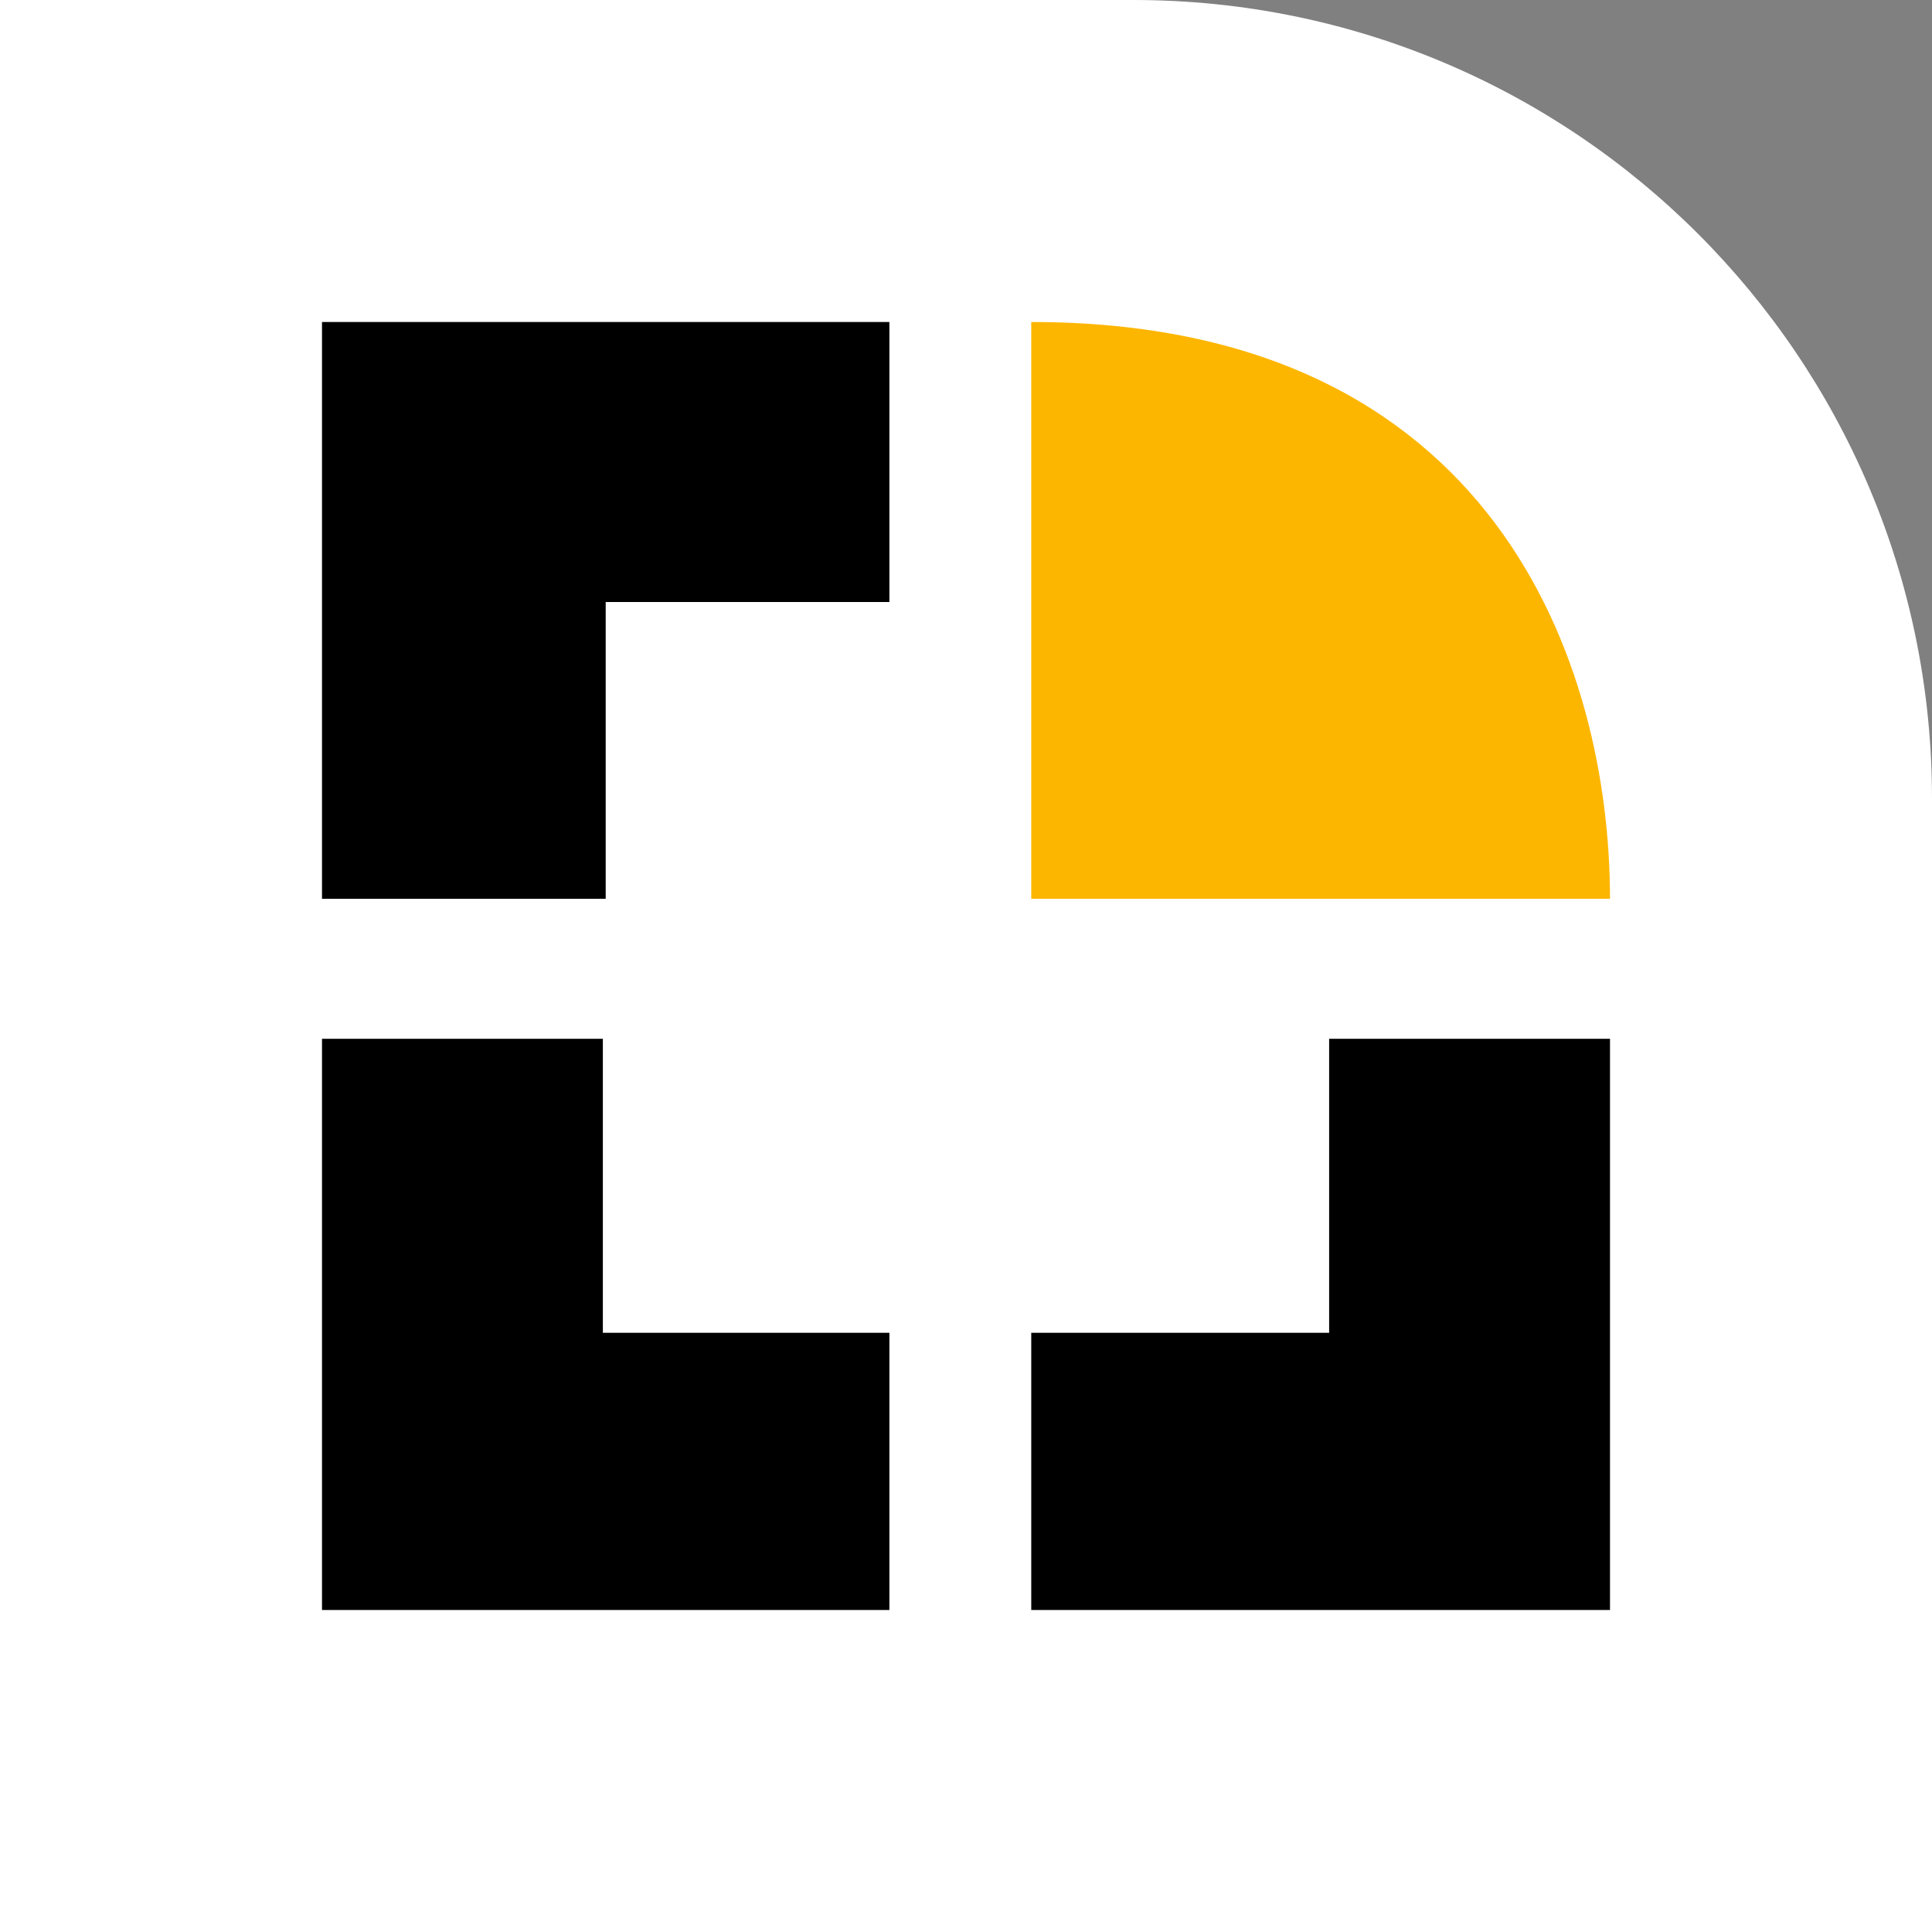
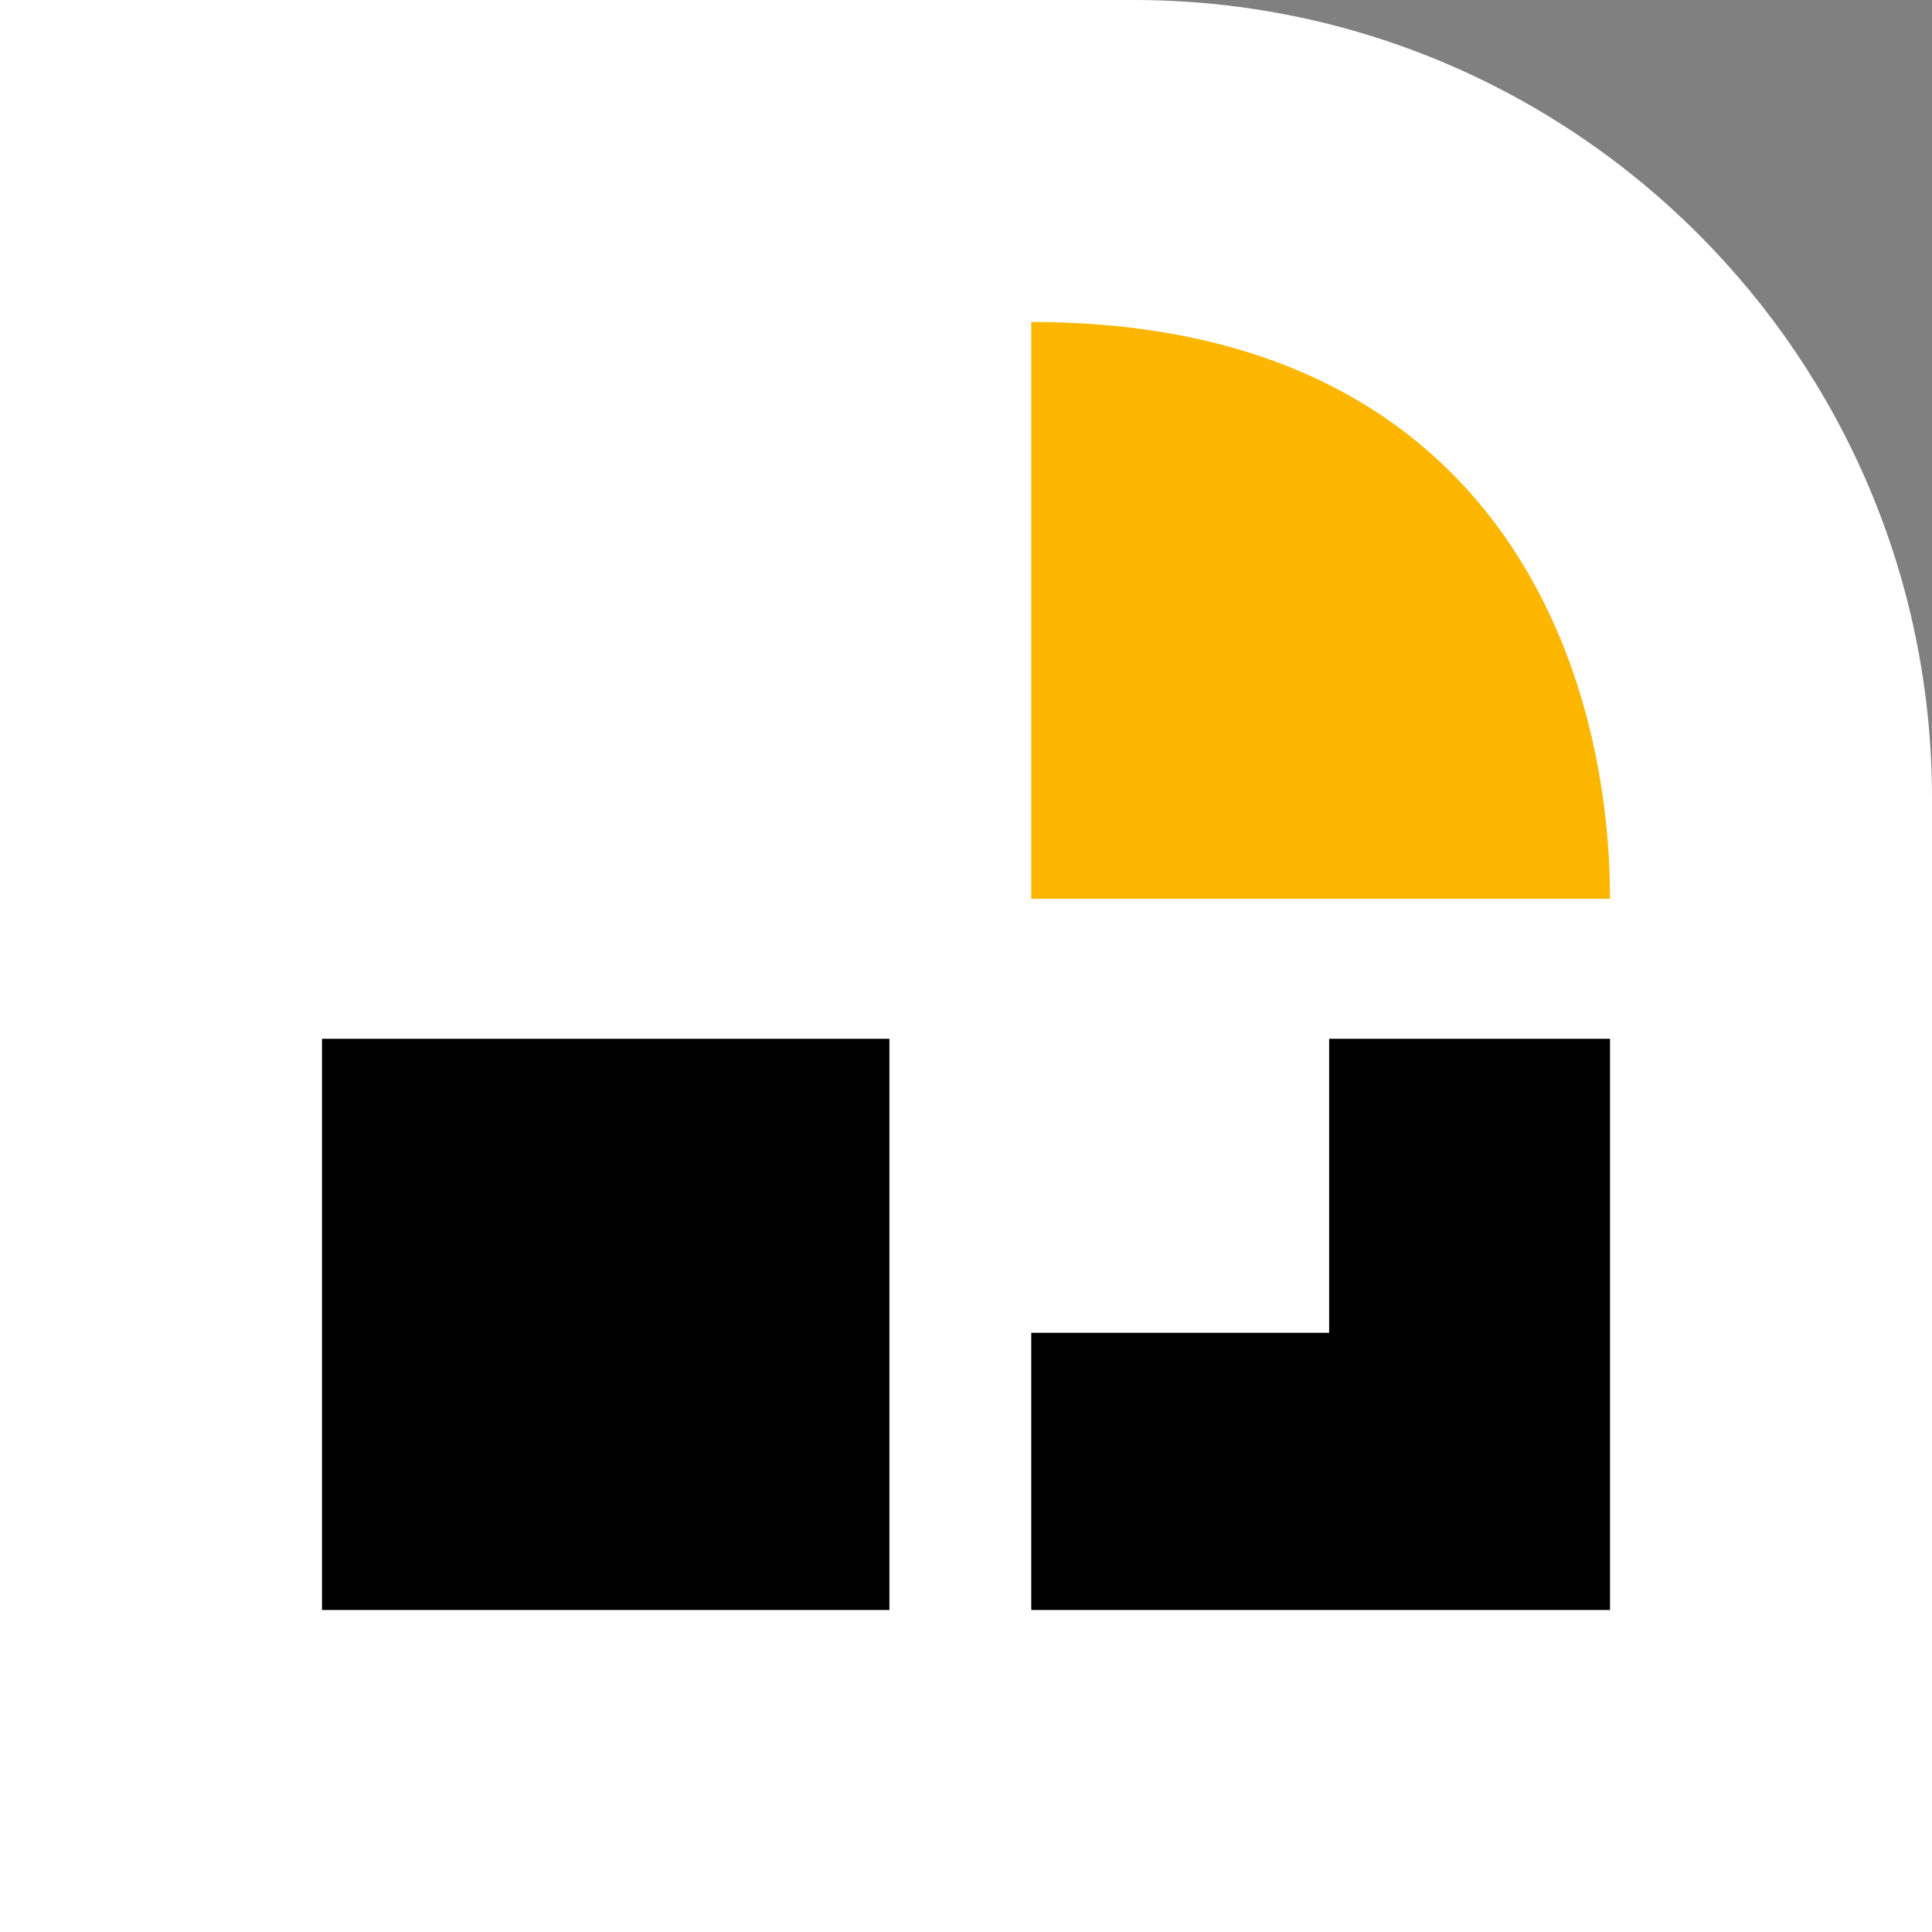
<svg xmlns="http://www.w3.org/2000/svg" width="75" height="75" viewBox="0 0 75 75" fill="none">
  <rect x="0" y="0" width="75" height="75" fill="#808080" stroke="none" />
  <path d="M0 0H44C61.121 0 75 13.879 75 31V75H0V0Z" fill="white" />
-   <path d="M23.513 12.5H12.5V23.37V34.891H23.513V23.37H34.526V12.5H23.513Z" fill="black" />
-   <path d="M23.403 62.5H12.5V51.739V40.326H23.403V51.739H34.526V62.5H23.403Z" fill="black" />
+   <path d="M23.403 62.5H12.5V51.739V40.326H23.403H34.526V62.5H23.403Z" fill="black" />
  <path d="M62.5 51.739V62.5H51.597H40.033V51.739H51.597V40.326H62.5V51.739Z" fill="black" />
  <path d="M62.5 34.891H51.597H40.033V23.37V12.5C58.095 12.5 62.5 25.87 62.5 34.891Z" fill="#FDB600" />
</svg>